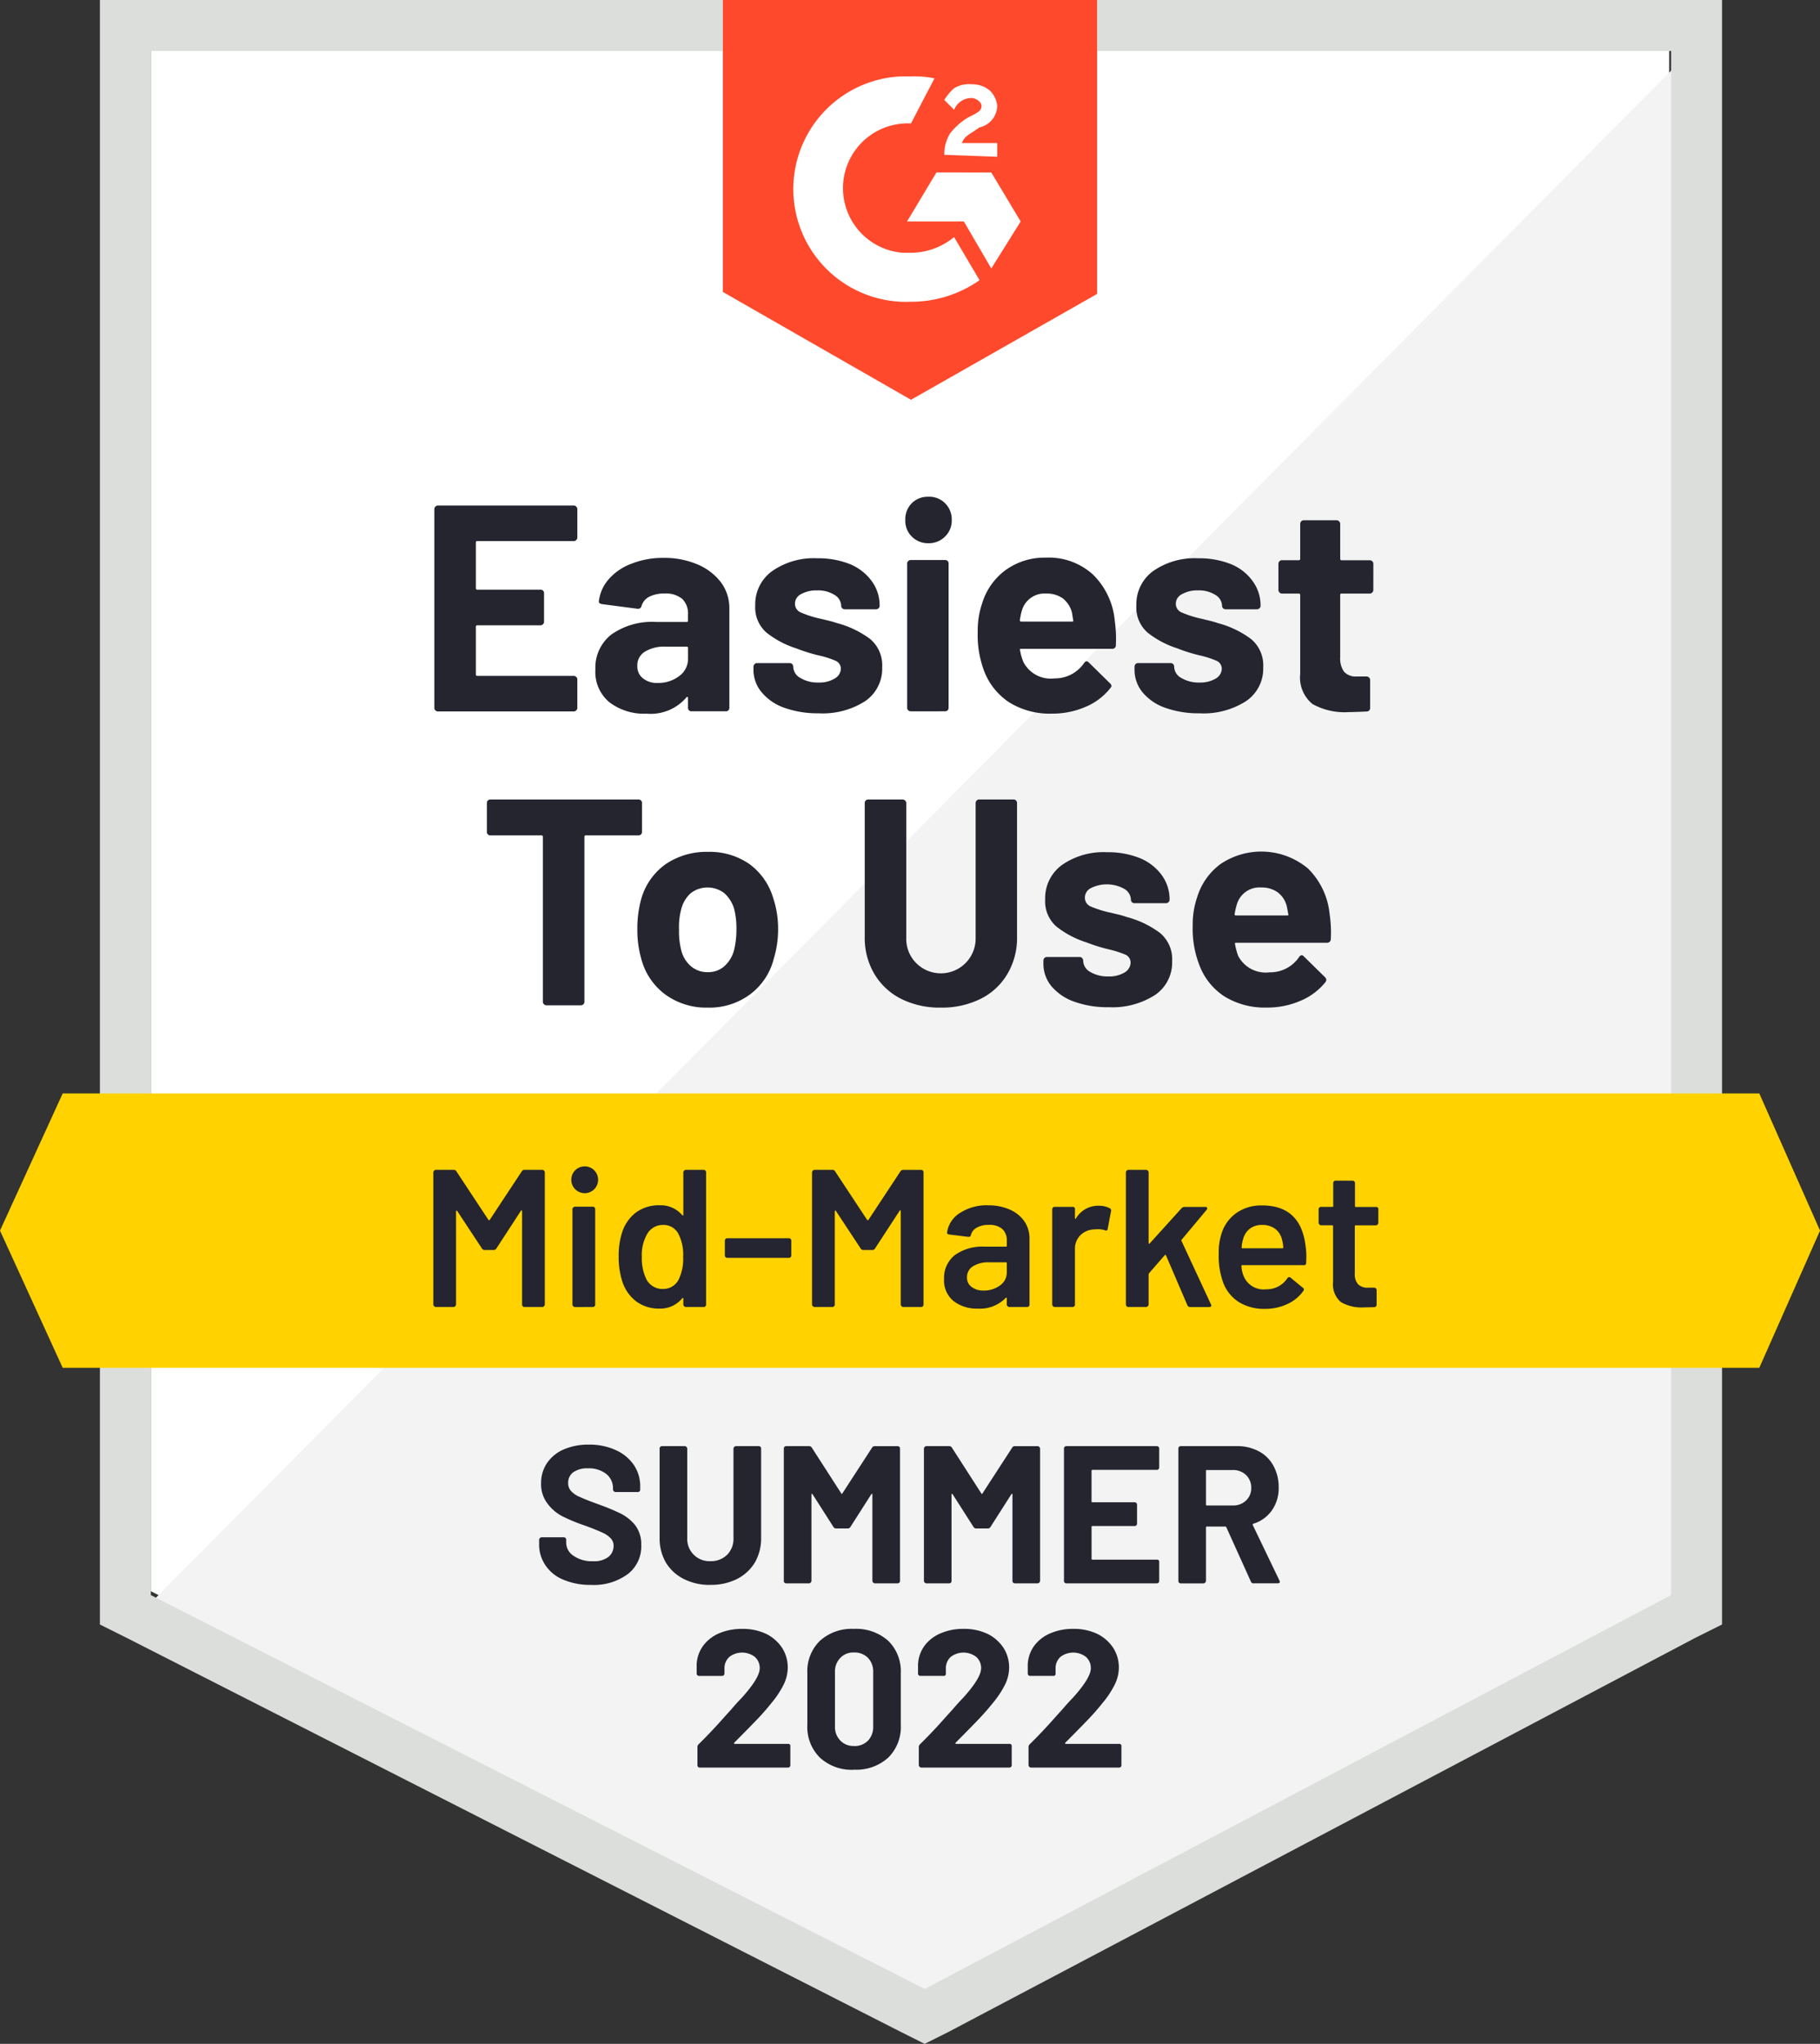
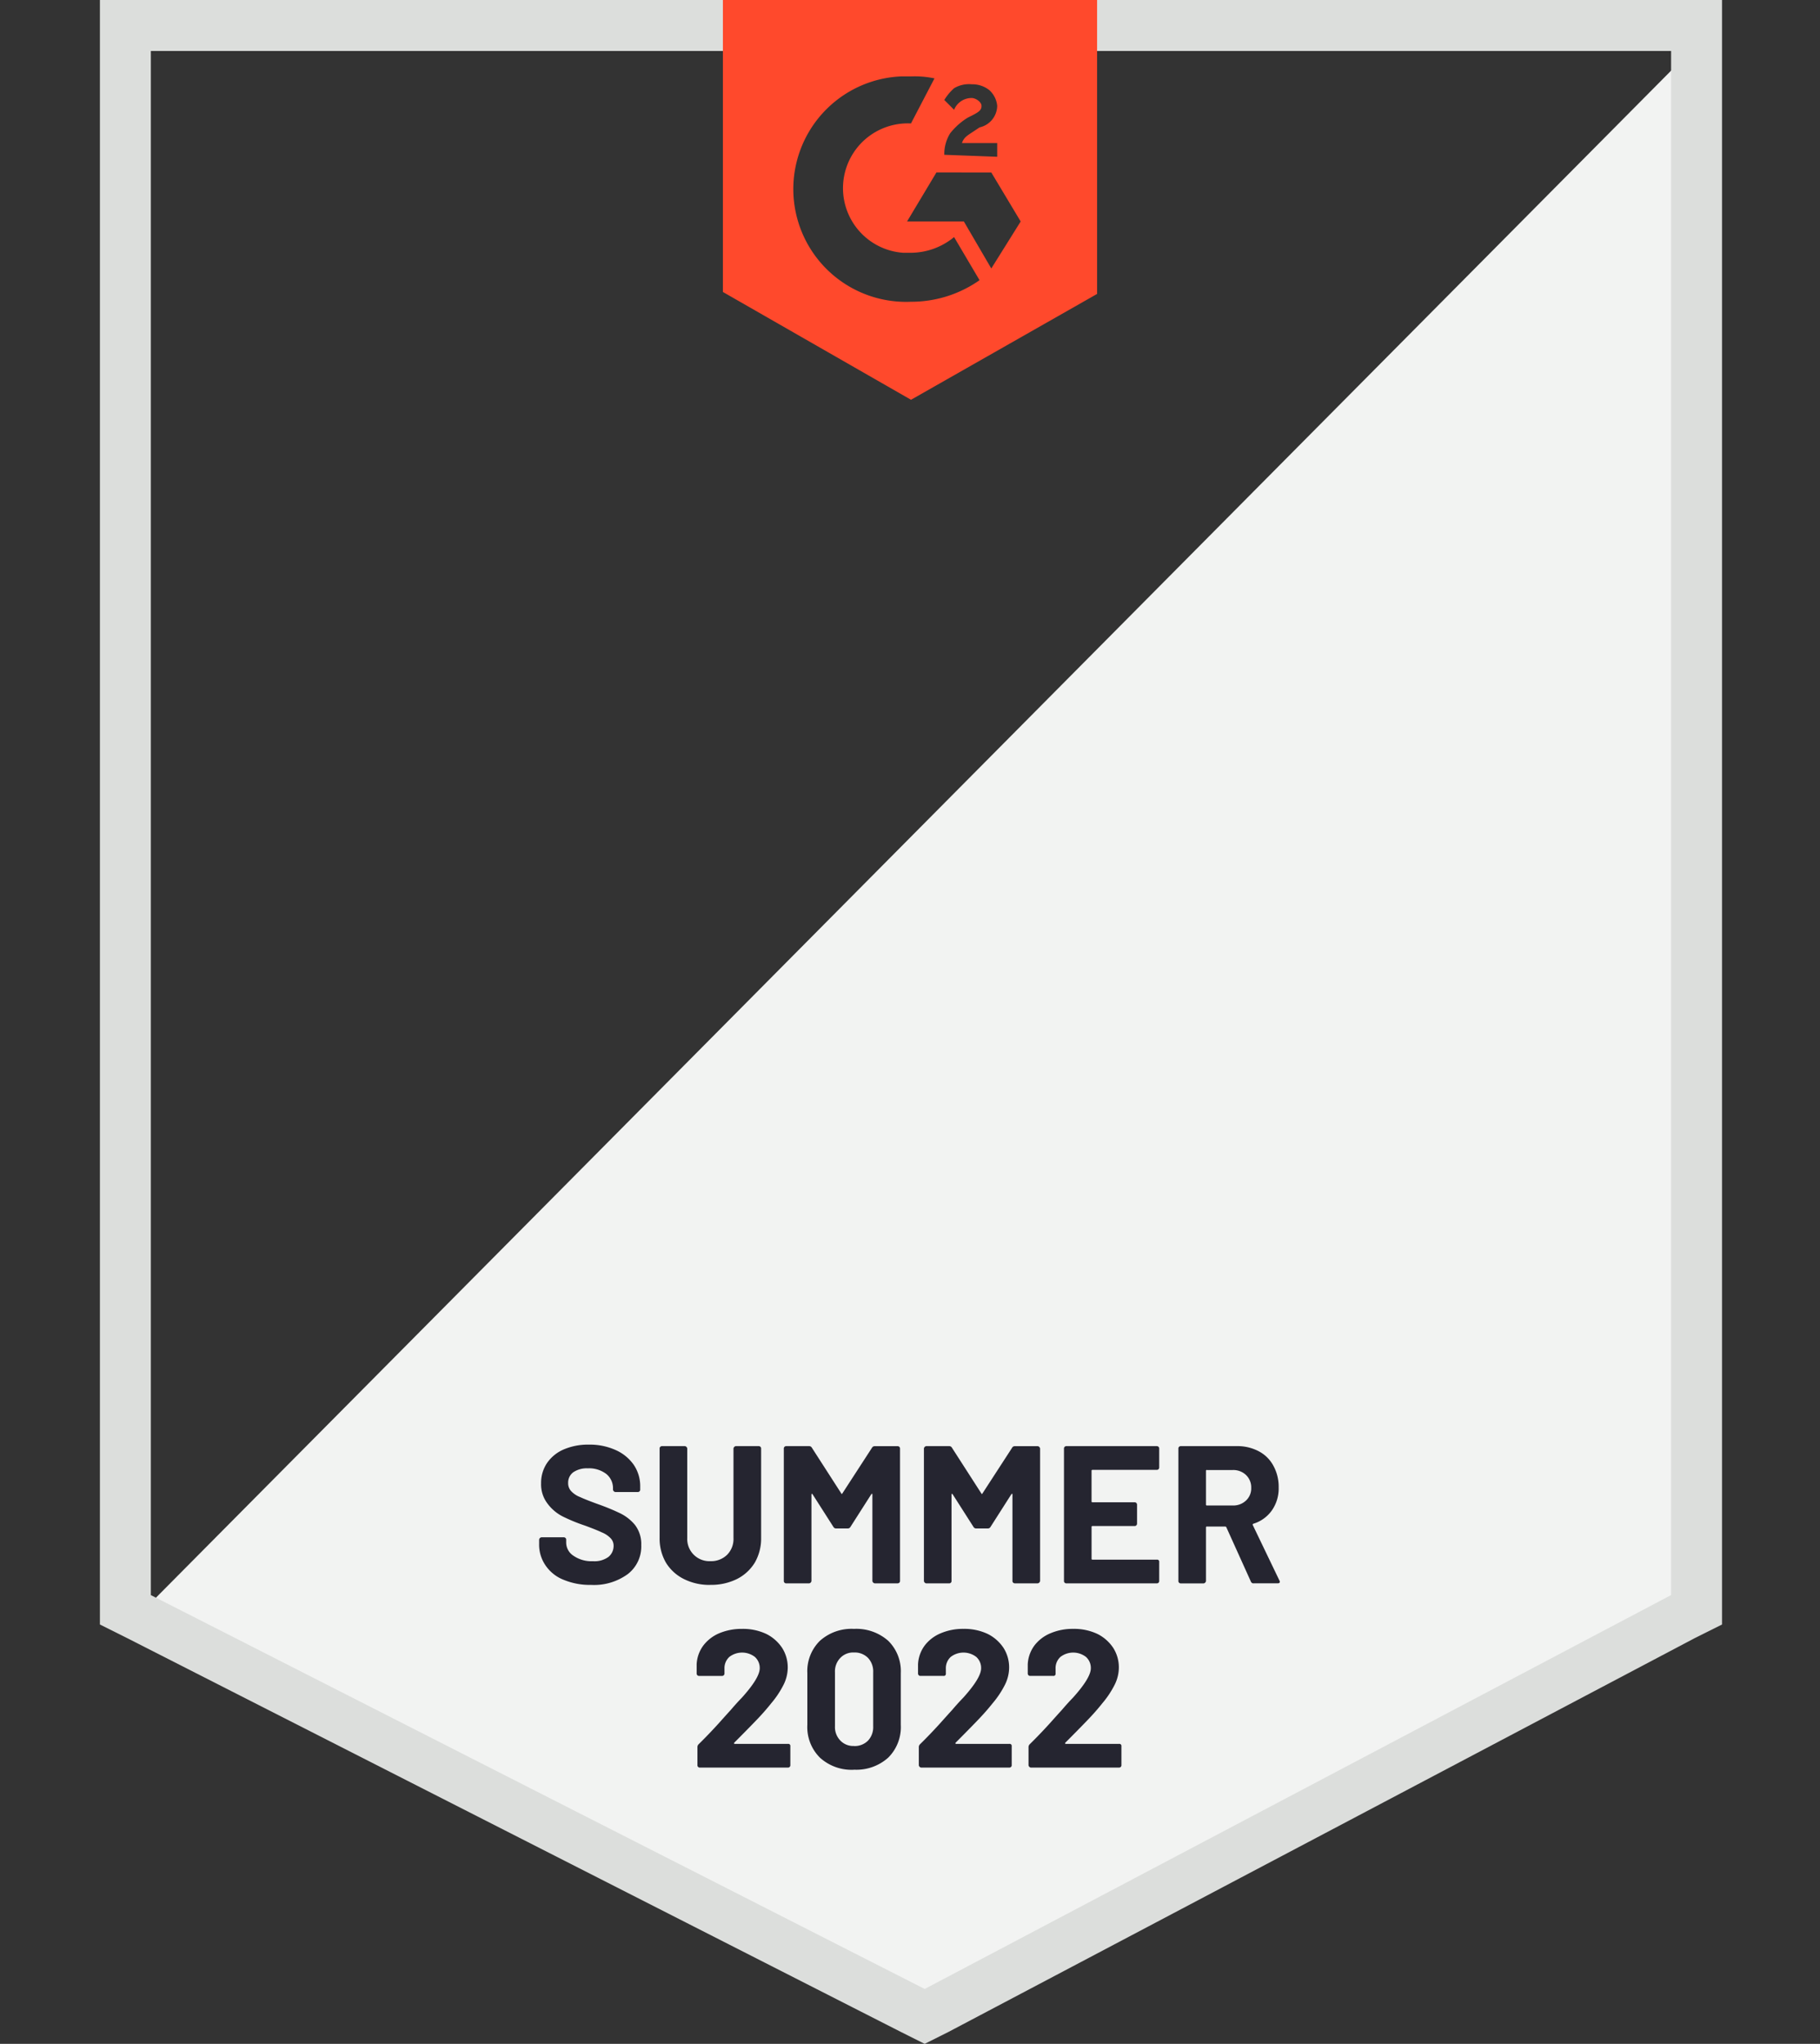
<svg xmlns="http://www.w3.org/2000/svg" width="178.14" height="200" viewBox="0 0 178.14 200">
  <rect x="0" y="0" width="178.14" height="200" fill="#333333" stroke="none" />
  <g id="ConversationalSupport_EasiestToUse_Mid-Market_EaseOfUse" transform="translate(-0.4 -8.7)">
-     <path id="Path_483" data-name="Path 483" d="M8.1,162.019l75.743,38.543,72.867-38.543V11.3H8.1Z" transform="translate(7.065 2.386)" fill="#fff" />
    <path id="Path_484" data-name="Path 484" d="M158.978,11.6,7.3,164.428l78.619,38.926,73.058-37.392Z" transform="translate(6.331 2.661)" fill="#f2f3f2" />
    <path id="Path_485" data-name="Path 485" d="M5.5,63.925V167.665l2.685,1.342,75.743,38.543,2.3,1.151,2.3-1.151,73.058-38.543,2.685-1.342V8.7H5.5Zm4.986,100.863V13.686h148.8v151.1L86.229,203.331Z" transform="translate(4.679 0)" fill="#dcdedc" />
    <path id="Path_486" data-name="Path 486" d="M55.708,16.178a9.336,9.336,0,0,1,2.3.192l-2.3,4.41a6.34,6.34,0,0,0-.767,12.656h.767A6.7,6.7,0,0,0,59.927,31.9l2.493,4.219a11.624,11.624,0,0,1-6.711,2.109,11.036,11.036,0,0,1-.959-22.052h.959Zm7.862,9.4,2.876,4.794-2.876,4.6-2.685-4.6H55.325L58.2,25.574Zm-4.6-1.726a3.865,3.865,0,0,1,.575-2.109,6.615,6.615,0,0,1,1.726-1.534l.384-.192c.767-.384.959-.575.959-.959s-.575-.767-.959-.767a1.843,1.843,0,0,0-1.726,1.151l-.959-.959a5.084,5.084,0,0,1,.959-1.151,2.85,2.85,0,0,1,1.726-.384,2.677,2.677,0,0,1,1.726.575,2.367,2.367,0,0,1,.767,1.534,2.2,2.2,0,0,1-1.726,2.109l-.575.384c-.575.384-.959.575-1.151,1.151h3.452V24.04l-5.177-.192Zm-3.26,23.969L73.925,37.463V8.7H37.3V37.271L55.708,47.818Z" transform="translate(33.857 0)" fill="#ff492c" />
-     <path id="Path_487" data-name="Path 487" d="M172.6,64.5H6.536L.4,77.923,6.536,91.346H172.6l5.944-13.423Z" transform="translate(0 51.199)" fill="#ffd200" />
-     <path id="Path_488" data-name="Path 488" d="M42.551,63.676a.329.329,0,0,1,.345.345V66.84a.329.329,0,0,1-.345.345H37.393q-.134,0-.134.153V83.465a.337.337,0,0,1-.1.249.382.382,0,0,1-.249.1H33.538a.314.314,0,0,1-.23-.1.309.309,0,0,1-.115-.249V67.339q0-.153-.134-.153h-5a.329.329,0,0,1-.345-.345V64.021a.329.329,0,0,1,.345-.345ZM49.339,84.04A6.811,6.811,0,0,1,45.2,82.775a6.322,6.322,0,0,1-2.359-3.452,10.174,10.174,0,0,1-.4-2.934,10.736,10.736,0,0,1,.4-3.049A6.264,6.264,0,0,1,45.216,70,7.094,7.094,0,0,1,49.358,68.8,6.789,6.789,0,0,1,53.4,69.985a6.339,6.339,0,0,1,2.339,3.337,9.457,9.457,0,0,1,.479,3.011,9.8,9.8,0,0,1-.422,2.915,6.239,6.239,0,0,1-2.339,3.509A6.658,6.658,0,0,1,49.339,84.04Zm0-3.471a2.347,2.347,0,0,0,1.611-.575,3.167,3.167,0,0,0,.959-1.592,8.294,8.294,0,0,0,.23-2.013,7.675,7.675,0,0,0-.23-2.033,3.354,3.354,0,0,0-.978-1.534,2.713,2.713,0,0,0-3.241,0,3.107,3.107,0,0,0-.94,1.534,6.693,6.693,0,0,0-.23,2.033,7.428,7.428,0,0,0,.211,2.013,3,3,0,0,0,.959,1.592,2.446,2.446,0,0,0,1.649.575Zm22.8,3.471a8.434,8.434,0,0,1-3.893-.863,6.393,6.393,0,0,1-2.608-2.435,6.891,6.891,0,0,1-.94-3.6V64.021a.329.329,0,0,1,.345-.345H68.4a.337.337,0,0,1,.249.1.348.348,0,0,1,.115.249V77.176a3.358,3.358,0,0,0,.92,2.454,3.405,3.405,0,0,0,5.868-2.454V64.021a.382.382,0,0,1,.1-.249.337.337,0,0,1,.249-.1h3.356a.337.337,0,0,1,.249.1.382.382,0,0,1,.1.249V77.137a6.891,6.891,0,0,1-.94,3.6,6.238,6.238,0,0,1-2.608,2.435A8.478,8.478,0,0,1,72.139,84.04ZM88.572,84a9.575,9.575,0,0,1-3.356-.537,5.168,5.168,0,0,1-2.244-1.515,3.454,3.454,0,0,1-.786-2.224v-.288a.382.382,0,0,1,.1-.249.337.337,0,0,1,.249-.1h3.2a.314.314,0,0,1,.23.1.348.348,0,0,1,.115.249v.019a1.281,1.281,0,0,0,.69,1.093,3.284,3.284,0,0,0,1.764.441,2.9,2.9,0,0,0,1.592-.384,1.153,1.153,0,0,0,.594-.959.85.85,0,0,0-.5-.786,10.149,10.149,0,0,0-1.707-.537,16.5,16.5,0,0,1-2.128-.671A9.14,9.14,0,0,1,83.452,76.1a3.266,3.266,0,0,1-1.093-2.646,4.008,4.008,0,0,1,1.649-3.375A7.1,7.1,0,0,1,88.4,68.834a8.33,8.33,0,0,1,3.221.575,4.986,4.986,0,0,1,2.148,1.668,4,4,0,0,1,.767,2.416.29.29,0,0,1-.115.23.314.314,0,0,1-.23.1H91.1a.382.382,0,0,1-.249-.1.314.314,0,0,1-.1-.23,1.278,1.278,0,0,0-.652-1.074,3.508,3.508,0,0,0-3.26-.077,1.05,1.05,0,0,0-.594.94.921.921,0,0,0,.575.863,10.532,10.532,0,0,0,1.975.614l.729.173a8.735,8.735,0,0,1,.844.249A9.458,9.458,0,0,1,93.6,76.735,3.341,3.341,0,0,1,94.785,79.5,3.83,3.83,0,0,1,93.1,82.813,7.716,7.716,0,0,1,88.572,84Zm21.63-9.108a12.3,12.3,0,0,1,.115,2.435.354.354,0,0,1-.383.364h-8.878q-.173,0-.115.134a6.39,6.39,0,0,0,.307,1.151,3.033,3.033,0,0,0,3.068,1.611,3.414,3.414,0,0,0,2.9-1.5.325.325,0,0,1,.268-.173.314.314,0,0,1,.192.115l2.071,2.033a.44.44,0,0,1,.134.268.651.651,0,0,1-.1.23,6.189,6.189,0,0,1-2.454,1.822,8.117,8.117,0,0,1-3.279.652,7.5,7.5,0,0,1-4.18-1.112,6.289,6.289,0,0,1-2.454-3.145,9.693,9.693,0,0,1-.614-3.758,8.146,8.146,0,0,1,.441-2.8,6.281,6.281,0,0,1,2.3-3.241,7.127,7.127,0,0,1,8.552.46A7.234,7.234,0,0,1,110.2,74.894Zm-6.692-2.608a2.311,2.311,0,0,0-2.4,1.687,8.377,8.377,0,0,0-.211.92q0,.134.153.134h4.986q.173,0,.115-.134-.153-.825-.153-.805a2.451,2.451,0,0,0-.9-1.342,2.689,2.689,0,0,0-1.592-.46ZM36.568,38.039a.309.309,0,0,1-.115.249.314.314,0,0,1-.23.1H26.769q-.134,0-.134.153v4.449q0,.153.134.153h6.194a.329.329,0,0,1,.345.345v2.78a.337.337,0,0,1-.1.249.348.348,0,0,1-.249.115H26.769a.119.119,0,0,0-.134.134v4.66q0,.153.134.153h9.453a.314.314,0,0,1,.23.1.29.29,0,0,1,.115.23v2.8a.309.309,0,0,1-.115.249.314.314,0,0,1-.23.1H22.915a.314.314,0,0,1-.23-.1.309.309,0,0,1-.115-.249V35.258a.348.348,0,0,1,.115-.249.314.314,0,0,1,.23-.1H36.223a.314.314,0,0,1,.23.1.348.348,0,0,1,.115.249Zm8.456,1.994a8.179,8.179,0,0,1,3.337.652,5.624,5.624,0,0,1,2.282,1.764,4.233,4.233,0,0,1,.805,2.512V54.7a.329.329,0,0,1-.345.345H47.747A.329.329,0,0,1,47.4,54.7v-.94q0-.1-.058-.115-.058-.038-.115.058a4.6,4.6,0,0,1-3.893,1.572,5.588,5.588,0,0,1-3.6-1.093,3.838,3.838,0,0,1-1.4-3.221A4.106,4.106,0,0,1,39.9,47.53a6.917,6.917,0,0,1,4.41-1.227h2.953a.119.119,0,0,0,.134-.134v-.633a1.946,1.946,0,0,0-.575-1.5,2.509,2.509,0,0,0-1.726-.518,3.2,3.2,0,0,0-1.477.307,1.509,1.509,0,0,0-.767.9.338.338,0,0,1-.384.288L39,44.558q-.345-.058-.326-.268a3.958,3.958,0,0,1,.978-2.186A5.491,5.491,0,0,1,41.9,40.589a8.306,8.306,0,0,1,3.126-.556ZM44.43,52.267a3.332,3.332,0,0,0,2.109-.671,2.073,2.073,0,0,0,.863-1.707V48.853a.119.119,0,0,0-.134-.134H45.2a3.566,3.566,0,0,0-2.033.5,1.553,1.553,0,0,0-.729,1.381,1.479,1.479,0,0,0,.537,1.208,2.165,2.165,0,0,0,1.457.46Zm15.781,2.972a9.637,9.637,0,0,1-3.375-.537,5.028,5.028,0,0,1-2.224-1.515,3.4,3.4,0,0,1-.805-2.224v-.288a.348.348,0,0,1,.115-.249.314.314,0,0,1,.23-.1h3.2a.337.337,0,0,1,.249.1.382.382,0,0,1,.1.249v.019a1.278,1.278,0,0,0,.709,1.093,3.223,3.223,0,0,0,1.764.441,2.863,2.863,0,0,0,1.572-.384,1.148,1.148,0,0,0,.614-.959.848.848,0,0,0-.518-.786,9.408,9.408,0,0,0-1.707-.537,16.5,16.5,0,0,1-2.128-.671,9.14,9.14,0,0,1-2.934-1.553,3.266,3.266,0,0,1-1.093-2.646,3.992,3.992,0,0,1,1.668-3.375,7.1,7.1,0,0,1,4.391-1.246,8.331,8.331,0,0,1,3.221.575,5,5,0,0,1,2.128,1.668,4,4,0,0,1,.767,2.416.314.314,0,0,1-.1.23.337.337,0,0,1-.249.1H62.743a.337.337,0,0,1-.249-.1.314.314,0,0,1-.1-.23,1.278,1.278,0,0,0-.652-1.074,2.992,2.992,0,0,0-1.707-.441,3.046,3.046,0,0,0-1.572.364,1.05,1.05,0,0,0-.594.94.921.921,0,0,0,.594.863A9.926,9.926,0,0,0,60.442,46q.307.077.709.173t.863.249a9.458,9.458,0,0,1,3.221,1.553,3.365,3.365,0,0,1,1.17,2.761,3.843,3.843,0,0,1-1.668,3.317,7.716,7.716,0,0,1-4.525,1.189ZM70.93,38.595a2.211,2.211,0,0,1-1.63-.652,2.182,2.182,0,0,1-.633-1.611,2.231,2.231,0,0,1,.633-1.649,2.206,2.206,0,0,1,1.63-.633,2.166,2.166,0,0,1,1.63.633,2.2,2.2,0,0,1,.652,1.649,2.148,2.148,0,0,1-.652,1.611A2.211,2.211,0,0,1,70.93,38.595ZM69.2,55.047a.382.382,0,0,1-.249-.1.337.337,0,0,1-.1-.249V40.589a.337.337,0,0,1,.1-.249.382.382,0,0,1,.249-.1H72.56a.329.329,0,0,1,.345.345V54.7a.329.329,0,0,1-.345.345Zm19.962-8.917a12.3,12.3,0,0,1,.115,2.435.333.333,0,0,1-.364.364h-8.9q-.173,0-.115.134a5.551,5.551,0,0,0,.326,1.151,3,3,0,0,0,3.03,1.611,3.464,3.464,0,0,0,2.915-1.5.325.325,0,0,1,.268-.173.314.314,0,0,1,.192.115l2.071,2.033a.421.421,0,0,1,.153.268.561.561,0,0,1-.134.23,6.037,6.037,0,0,1-2.435,1.822,8.117,8.117,0,0,1-3.279.652,7.5,7.5,0,0,1-4.18-1.112,6.394,6.394,0,0,1-2.474-3.145,9.974,9.974,0,0,1-.594-3.758,8.146,8.146,0,0,1,.441-2.8,6.281,6.281,0,0,1,2.3-3.241,6.523,6.523,0,0,1,3.931-1.208,6.409,6.409,0,0,1,4.621,1.668A7.234,7.234,0,0,1,89.166,46.131Zm-6.711-2.608a2.3,2.3,0,0,0-2.378,1.687,6.393,6.393,0,0,0-.192.92.119.119,0,0,0,.134.134h4.986q.153,0,.1-.134-.134-.825-.134-.805a2.593,2.593,0,0,0-.9-1.342,2.723,2.723,0,0,0-1.611-.46ZM97.489,55.239a9.637,9.637,0,0,1-3.375-.537,5.028,5.028,0,0,1-2.224-1.515,3.454,3.454,0,0,1-.786-2.224v-.288a.382.382,0,0,1,.1-.249.337.337,0,0,1,.249-.1h3.183a.337.337,0,0,1,.249.1.382.382,0,0,1,.1.249v.019a1.278,1.278,0,0,0,.709,1.093,3.284,3.284,0,0,0,1.764.441,2.964,2.964,0,0,0,1.592-.384,1.153,1.153,0,0,0,.594-.959.848.848,0,0,0-.518-.786,9.441,9.441,0,0,0-1.687-.537,15.285,15.285,0,0,1-2.128-.671,9.14,9.14,0,0,1-2.934-1.553,3.266,3.266,0,0,1-1.093-2.646,4.008,4.008,0,0,1,1.649-3.375,7.1,7.1,0,0,1,4.391-1.246,8.33,8.33,0,0,1,3.221.575,4.853,4.853,0,0,1,2.128,1.668,4,4,0,0,1,.767,2.416.314.314,0,0,1-.1.23.337.337,0,0,1-.249.1H100.02a.337.337,0,0,1-.249-.1.314.314,0,0,1-.1-.23,1.278,1.278,0,0,0-.652-1.074,2.992,2.992,0,0,0-1.707-.441,2.941,2.941,0,0,0-1.553.364,1.047,1.047,0,0,0-.614.94.921.921,0,0,0,.594.863A10.533,10.533,0,0,0,97.719,46q.307.077.709.173t.863.249a9.458,9.458,0,0,1,3.221,1.553,3.341,3.341,0,0,1,1.189,2.761,3.83,3.83,0,0,1-1.687,3.317,7.716,7.716,0,0,1-4.525,1.189Zm16.989-12.061a.314.314,0,0,1-.1.23.309.309,0,0,1-.249.115h-2.761a.119.119,0,0,0-.134.134v6.1a2.236,2.236,0,0,0,.383,1.419,1.535,1.535,0,0,0,1.246.46h.959a.314.314,0,0,1,.23.1.309.309,0,0,1,.115.249V54.7a.337.337,0,0,1-.345.364q-1.208.058-1.726.058a6.469,6.469,0,0,1-3.567-.786,3.347,3.347,0,0,1-1.208-2.972V43.657q0-.134-.153-.134h-1.63a.309.309,0,0,1-.249-.115.314.314,0,0,1-.1-.23v-2.57a.382.382,0,0,1,.1-.249.337.337,0,0,1,.249-.1h1.63a.136.136,0,0,0,.153-.153V36.7a.382.382,0,0,1,.1-.249.337.337,0,0,1,.249-.1h3.221a.314.314,0,0,1,.23.1.348.348,0,0,1,.115.249v3.413q0,.153.134.153h2.761a.337.337,0,0,1,.249.1.382.382,0,0,1,.1.249Z" transform="translate(20.342 23.26)" fill="#252530" />
-     <path id="Path_489" data-name="Path 489" d="M31.168,68.764a.3.3,0,0,1,.268-.153H33.2a.271.271,0,0,1,.23.23V81.8a.271.271,0,0,1-.23.23H31.437a.238.238,0,0,1-.173-.077.207.207,0,0,1-.058-.153V72.657a.077.077,0,0,0-.038-.077.054.054,0,0,0-.077.038l-2.4,3.682a.3.3,0,0,1-.268.153h-.882a.3.3,0,0,1-.268-.153l-2.416-3.663q-.019-.058-.058-.038a.075.075,0,0,0-.058.077V81.8a.271.271,0,0,1-.23.23H22.75a.271.271,0,0,1-.23-.23V68.841a.271.271,0,0,1,.23-.23h1.764a.3.3,0,0,1,.268.153L27.908,73.5a.111.111,0,0,0,.077.038.061.061,0,0,0,.058-.038l3.126-4.736Zm6.117,2.128a1.313,1.313,0,1,1,.978-.384A1.325,1.325,0,0,1,37.285,70.893Zm-.92,11.141a.271.271,0,0,1-.23-.23V72.446a.271.271,0,0,1,.23-.23h1.764a.238.238,0,0,1,.173.077.207.207,0,0,1,.058.153V81.8a.207.207,0,0,1-.058.153.238.238,0,0,1-.173.077ZM46.988,68.841a.271.271,0,0,1,.23-.23h1.764a.238.238,0,0,1,.173.077.207.207,0,0,1,.058.153V81.8a.207.207,0,0,1-.058.153.238.238,0,0,1-.173.077H47.218a.271.271,0,0,1-.23-.23v-.575a.077.077,0,0,0-.038-.077q-.038-.019-.077.038a2.75,2.75,0,0,1-2.205,1,3.708,3.708,0,0,1-2.3-.71A3.967,3.967,0,0,1,41.005,79.5a7.809,7.809,0,0,1-.345-2.4,7.433,7.433,0,0,1,.326-2.339,3.967,3.967,0,0,1,1.361-1.975,3.8,3.8,0,0,1,2.359-.71,2.755,2.755,0,0,1,2.167.959.11.11,0,0,0,.077.038A.077.077,0,0,0,46.988,73V68.841Zm-.46,10.508a4.6,4.6,0,0,0,.441-2.224,4.427,4.427,0,0,0-.479-2.282A1.623,1.623,0,0,0,45.032,74,1.765,1.765,0,0,0,43.5,74.8a4.111,4.111,0,0,0-.575,2.339,4.664,4.664,0,0,0,.46,2.205,1.764,1.764,0,0,0,1.63.92,1.673,1.673,0,0,0,1.515-.92Zm4.756-2.128a.207.207,0,0,1-.153-.058.238.238,0,0,1-.077-.173V75.533a.238.238,0,0,1,.077-.173.207.207,0,0,1,.153-.058h6.04a.207.207,0,0,1,.153.058.238.238,0,0,1,.077.173v1.457a.238.238,0,0,1-.077.173.207.207,0,0,1-.153.058Zm16.951-8.456a.3.3,0,0,1,.268-.153h1.764a.238.238,0,0,1,.173.077.207.207,0,0,1,.058.153V81.8a.207.207,0,0,1-.058.153.238.238,0,0,1-.173.077H68.5a.271.271,0,0,1-.23-.23V72.657a.077.077,0,0,0-.038-.077.054.054,0,0,0-.077.038l-2.4,3.682a.3.3,0,0,1-.268.153H64.61a.3.3,0,0,1-.268-.153l-2.416-3.663q-.019-.058-.058-.038a.075.075,0,0,0-.058.077V81.8a.207.207,0,0,1-.058.153.238.238,0,0,1-.173.077H59.816a.271.271,0,0,1-.23-.23V68.841a.271.271,0,0,1,.23-.23H61.58a.3.3,0,0,1,.268.153L64.974,73.5a.111.111,0,0,0,.077.038.061.061,0,0,0,.058-.038l3.126-4.736Zm8.591,3.317a5.06,5.06,0,0,1,2.128.422,3.369,3.369,0,0,1,1.419,1.151,2.973,2.973,0,0,1,.5,1.687V81.8a.207.207,0,0,1-.058.153.238.238,0,0,1-.173.077H78.877a.271.271,0,0,1-.23-.23V81.19a.077.077,0,0,0-.038-.077.111.111,0,0,0-.077.038,3.49,3.49,0,0,1-2.723,1.035,3.684,3.684,0,0,1-2.359-.729,2.573,2.573,0,0,1-.94-2.167,2.829,2.829,0,0,1,1.055-2.339,4.606,4.606,0,0,1,2.934-.825h2.052a.085.085,0,0,0,.1-.1v-.46a1.542,1.542,0,0,0-.441-1.17,1.905,1.905,0,0,0-1.323-.4,2.232,2.232,0,0,0-1.17.268,1.09,1.09,0,0,0-.575.71q-.058.23-.268.192l-1.86-.23a.428.428,0,0,1-.153-.058.123.123,0,0,1-.058-.134,2.682,2.682,0,0,1,1.266-1.918,4.783,4.783,0,0,1,2.761-.748Zm-.46,8.341a2.625,2.625,0,0,0,1.611-.5,1.517,1.517,0,0,0,.671-1.266v-.9a.085.085,0,0,0-.1-.1H76.94a2.845,2.845,0,0,0-1.592.383,1.226,1.226,0,0,0-.594,1.093,1.081,1.081,0,0,0,.46.94,1.813,1.813,0,0,0,1.151.345Zm11.294-8.3a2.221,2.221,0,0,1,1.074.249.238.238,0,0,1,.115.288l-.326,1.726q-.019.23-.268.134a2.125,2.125,0,0,0-.671-.1,2.9,2.9,0,0,0-.384.019A2,2,0,0,0,85.857,75a1.869,1.869,0,0,0-.537,1.381V81.8a.207.207,0,0,1-.058.153.238.238,0,0,1-.173.077H83.325a.271.271,0,0,1-.23-.23V72.465a.238.238,0,0,1,.077-.173.207.207,0,0,1,.153-.058H85.09a.2.2,0,0,1,.23.23v.863q0,.077.038.077.019.019.058-.038a2.532,2.532,0,0,1,2.244-1.246Zm2.876,9.914a.271.271,0,0,1-.23-.23V68.841a.271.271,0,0,1,.23-.23H92.3a.271.271,0,0,1,.23.23v6.922a.077.077,0,0,0,.038.077q.038.019.077-.038l3.106-3.432a.4.4,0,0,1,.288-.134h2.033q.192,0,.192.134a.328.328,0,0,1-.058.153L95.77,75.437a.106.106,0,0,0-.019.134l2.876,6.194a.294.294,0,0,1,.038.115q0,.153-.211.153h-1.86a.271.271,0,0,1-.268-.173l-2.09-4.871a.124.124,0,0,0-.077-.058.061.061,0,0,0-.058.038l-1.534,1.764a.309.309,0,0,0-.038.134V81.8a.271.271,0,0,1-.23.23H90.535Zm17.354-6a6.834,6.834,0,0,1,.077,1.074l-.019.594a.2.2,0,0,1-.23.23h-6a.085.085,0,0,0-.1.1,2.743,2.743,0,0,0,.173.863,2.108,2.108,0,0,0,2.244,1.4,2.417,2.417,0,0,0,2.071-1.074.225.225,0,0,1,.192-.115.184.184,0,0,1,.134.058l1.189.978a.2.2,0,0,1,.058.307,3.9,3.9,0,0,1-1.592,1.3,5.071,5.071,0,0,1-2.186.46,4.653,4.653,0,0,1-2.55-.671,3.879,3.879,0,0,1-1.515-1.879,7.54,7.54,0,0,1-.441-2.876,5.83,5.83,0,0,1,.23-1.8,3.875,3.875,0,0,1,1.457-2.128,4.218,4.218,0,0,1,2.55-.767q3.778,0,4.257,3.95ZM103.632,74a1.908,1.908,0,0,0-1.189.364,1.849,1.849,0,0,0-.652.978,3.329,3.329,0,0,0-.153.844q-.038.1.077.1h3.893a.085.085,0,0,0,.1-.1,3.614,3.614,0,0,0-.115-.729,1.879,1.879,0,0,0-.671-1.074A2.1,2.1,0,0,0,103.632,74ZM115,73.808a.207.207,0,0,1-.058.153.238.238,0,0,1-.173.077h-1.956a.085.085,0,0,0-.1.1v4.621a1.447,1.447,0,0,0,.326,1.055,1.318,1.318,0,0,0,1,.326h.575a.207.207,0,0,1,.153.058.238.238,0,0,1,.077.173V81.8a.237.237,0,0,1-.23.249l-1,.019a4,4,0,0,1-2.263-.518,2.264,2.264,0,0,1-.767-1.956V74.134a.085.085,0,0,0-.1-.1H109.4a.271.271,0,0,1-.23-.23V72.465a.238.238,0,0,1,.077-.173.207.207,0,0,1,.153-.058H110.5a.085.085,0,0,0,.1-.1V69.9a.238.238,0,0,1,.077-.173.207.207,0,0,1,.153-.058h1.668a.207.207,0,0,1,.153.058.238.238,0,0,1,.077.173v2.244a.085.085,0,0,0,.1.1h1.956a.2.2,0,0,1,.23.23v1.342Z" transform="translate(20.296 54.566)" fill="#242530" />
    <path id="Path_490" data-name="Path 490" d="M33,96.15a6.706,6.706,0,0,1-2.685-.5,3.815,3.815,0,0,1-1.764-1.4,3.577,3.577,0,0,1-.633-2.109V91.72a.271.271,0,0,1,.23-.23h2.186a.238.238,0,0,1,.173.077.207.207,0,0,1,.058.153v.288a1.543,1.543,0,0,0,.709,1.285,3.1,3.1,0,0,0,1.918.537,2.3,2.3,0,0,0,1.515-.422,1.381,1.381,0,0,0,.5-1.074,1.041,1.041,0,0,0-.307-.767,2.485,2.485,0,0,0-.844-.556q-.518-.249-1.668-.671a16.983,16.983,0,0,1-2.186-.9,4.265,4.265,0,0,1-1.477-1.266,3.082,3.082,0,0,1-.614-1.956,3.461,3.461,0,0,1,.594-2.013,3.785,3.785,0,0,1,1.649-1.323,6.041,6.041,0,0,1,2.435-.46,6.158,6.158,0,0,1,2.589.518,4.265,4.265,0,0,1,1.8,1.457,3.7,3.7,0,0,1,.633,2.148v.288a.207.207,0,0,1-.058.153.238.238,0,0,1-.173.077H35.379a.271.271,0,0,1-.23-.23v-.153A1.78,1.78,0,0,0,34.5,85.3a2.769,2.769,0,0,0-1.822-.556,2.337,2.337,0,0,0-1.419.384,1.257,1.257,0,0,0-.5,1.055,1.13,1.13,0,0,0,.307.805,2.4,2.4,0,0,0,.882.575q.575.268,1.8.71a21.534,21.534,0,0,1,2.128.882A4.371,4.371,0,0,1,37.3,90.282a3.064,3.064,0,0,1,.614,1.975,3.407,3.407,0,0,1-1.323,2.838A5.6,5.6,0,0,1,33,96.15Zm11.678,0a5.558,5.558,0,0,1-2.589-.575,4.3,4.3,0,0,1-1.764-1.611,4.715,4.715,0,0,1-.614-2.416V82.8a.207.207,0,0,1,.058-.153.238.238,0,0,1,.173-.077h2.244a.271.271,0,0,1,.23.23v8.763a2.168,2.168,0,0,0,2.263,2.263,2.231,2.231,0,0,0,1.649-.633,2.2,2.2,0,0,0,.614-1.63V82.8a.271.271,0,0,1,.23-.23h2.244a.238.238,0,0,1,.173.077.207.207,0,0,1,.058.153v8.744a4.716,4.716,0,0,1-.614,2.416,4.333,4.333,0,0,1-1.745,1.611,5.676,5.676,0,0,1-2.608.575ZM60.5,82.727a.3.3,0,0,1,.268-.153h2.244a.238.238,0,0,1,.173.077.207.207,0,0,1,.058.153V95.766a.207.207,0,0,1-.058.153.239.239,0,0,1-.173.077H60.768a.271.271,0,0,1-.23-.23V87.31q0-.077-.038-.077t-.077.058L58.39,90.474a.3.3,0,0,1-.268.153H56.99a.3.3,0,0,1-.268-.153l-2.033-3.183q-.038-.058-.077-.058-.038.019-.038.1v8.437a.271.271,0,0,1-.23.23H52.1a.238.238,0,0,1-.173-.077.207.207,0,0,1-.058-.153V82.8a.207.207,0,0,1,.058-.153.238.238,0,0,1,.173-.077h2.244a.3.3,0,0,1,.268.153l2.876,4.468q.058.115.115,0l2.9-4.468Zm13.71,0a.3.3,0,0,1,.268-.153h2.244a.271.271,0,0,1,.23.23V95.766a.271.271,0,0,1-.23.23H74.478a.238.238,0,0,1-.173-.077.207.207,0,0,1-.058-.153V87.31q0-.077-.038-.077t-.077.058L72.1,90.474a.3.3,0,0,1-.268.153H70.7a.3.3,0,0,1-.268-.153L68.4,87.291q-.038-.058-.077-.058-.038.019-.038.1v8.437a.207.207,0,0,1-.058.153.239.239,0,0,1-.173.077H65.811a.271.271,0,0,1-.23-.23V82.8a.271.271,0,0,1,.23-.23h2.244a.3.3,0,0,1,.268.153L71.2,87.195q.058.115.115,0l2.9-4.468Zm14.4,1.937a.207.207,0,0,1-.058.153.238.238,0,0,1-.173.077h-6.29a.085.085,0,0,0-.1.1v2.972a.085.085,0,0,0,.1.1h4.123a.207.207,0,0,1,.153.058.238.238,0,0,1,.077.173v1.86a.238.238,0,0,1-.077.173.207.207,0,0,1-.153.058H82.091a.085.085,0,0,0-.1.1V93.58a.085.085,0,0,0,.1.1h6.29a.2.2,0,0,1,.23.23v1.86a.207.207,0,0,1-.058.153A.239.239,0,0,1,88.38,96H79.521a.239.239,0,0,1-.173-.077.207.207,0,0,1-.058-.153V82.8a.207.207,0,0,1,.058-.153.238.238,0,0,1,.173-.077H88.38a.238.238,0,0,1,.173.077.207.207,0,0,1,.058.153v1.86ZM97.853,96a.271.271,0,0,1-.268-.173l-2.4-5.312a.123.123,0,0,0-.115-.077H93.289a.085.085,0,0,0-.1.1v5.235a.271.271,0,0,1-.23.23H90.72a.238.238,0,0,1-.173-.077.207.207,0,0,1-.058-.153V82.8a.207.207,0,0,1,.058-.153.238.238,0,0,1,.173-.077H96.2a4.441,4.441,0,0,1,2.148.5,3.422,3.422,0,0,1,1.438,1.419,4.268,4.268,0,0,1,.518,2.128,3.749,3.749,0,0,1-.652,2.224,3.454,3.454,0,0,1-1.822,1.323.091.091,0,0,0-.058.134l2.608,5.427a.294.294,0,0,1,.038.115q0,.153-.211.153H97.853Zm-4.564-11.1a.085.085,0,0,0-.1.1v3.279a.085.085,0,0,0,.1.1H95.8a1.8,1.8,0,0,0,1.3-.479,1.62,1.62,0,0,0,.518-1.246,1.682,1.682,0,0,0-.518-1.266,1.8,1.8,0,0,0-1.3-.479H93.289Zm-46.27,26.692a.063.063,0,0,0-.019.077.077.077,0,0,0,.077.038h5.2a.2.2,0,0,1,.23.23v1.86a.207.207,0,0,1-.058.153.238.238,0,0,1-.173.077H43.644a.238.238,0,0,1-.173-.077.207.207,0,0,1-.058-.153v-1.764a.39.39,0,0,1,.115-.288q.94-.92,1.918-1.994.978-1.093,1.227-1.361.537-.633,1.093-1.208,1.745-1.937,1.745-2.876a1.447,1.447,0,0,0-.479-1.112,2.052,2.052,0,0,0-2.493,0,1.491,1.491,0,0,0-.479,1.151v.479a.238.238,0,0,1-.077.173.207.207,0,0,1-.153.058H43.567a.207.207,0,0,1-.153-.058.238.238,0,0,1-.077-.173v-.9a3.344,3.344,0,0,1,.652-1.841,3.826,3.826,0,0,1,1.572-1.208,5.655,5.655,0,0,1,2.224-.422,5.339,5.339,0,0,1,2.378.5,3.985,3.985,0,0,1,1.553,1.381,3.557,3.557,0,0,1,.537,1.918,3.813,3.813,0,0,1-.4,1.649,9.118,9.118,0,0,1-1.208,1.822q-.594.748-1.285,1.477T47.306,111.3l-.288.288Zm11.716,2.646a4.592,4.592,0,0,1-3.337-1.189,4.213,4.213,0,0,1-1.227-3.2v-5.062a4.164,4.164,0,0,1,1.227-3.164,4.636,4.636,0,0,1,3.337-1.17,4.706,4.706,0,0,1,3.356,1.17,4.164,4.164,0,0,1,1.227,3.164v5.062a4.213,4.213,0,0,1-1.227,3.2A4.66,4.66,0,0,1,58.735,114.232Zm0-2.32a1.829,1.829,0,0,0,1.381-.537,1.933,1.933,0,0,0,.5-1.4V104.7a1.933,1.933,0,0,0-.5-1.4,1.829,1.829,0,0,0-1.381-.537,1.743,1.743,0,0,0-1.342.537,1.892,1.892,0,0,0-.518,1.4v5.273a1.892,1.892,0,0,0,.518,1.4A1.743,1.743,0,0,0,58.735,111.912Zm9.952-.326a.063.063,0,0,0-.019.077.077.077,0,0,0,.077.038h5.2a.2.2,0,0,1,.23.23v1.86a.207.207,0,0,1-.058.153.238.238,0,0,1-.173.077H65.312a.271.271,0,0,1-.23-.23v-1.764a.39.39,0,0,1,.115-.288q.94-.92,1.918-1.994.978-1.093,1.227-1.361.537-.633,1.093-1.208,1.745-1.937,1.745-2.876a1.447,1.447,0,0,0-.479-1.112,2.052,2.052,0,0,0-2.493,0,1.491,1.491,0,0,0-.479,1.151v.479a.2.2,0,0,1-.23.23H65.235a.207.207,0,0,1-.153-.058.238.238,0,0,1-.077-.173v-.9a3.344,3.344,0,0,1,.652-1.841,3.8,3.8,0,0,1,1.592-1.208,5.515,5.515,0,0,1,2.205-.422,5.339,5.339,0,0,1,2.378.5,3.985,3.985,0,0,1,1.553,1.381,3.557,3.557,0,0,1,.537,1.918,3.813,3.813,0,0,1-.4,1.649,9.118,9.118,0,0,1-1.208,1.822q-.594.748-1.285,1.477T68.975,111.3l-.288.288Zm10.738,0a.063.063,0,0,0-.019.077.077.077,0,0,0,.077.038h5.2a.2.2,0,0,1,.23.23v1.86a.207.207,0,0,1-.058.153.238.238,0,0,1-.173.077H76.05a.271.271,0,0,1-.23-.23v-1.764a.39.39,0,0,1,.115-.288q.94-.92,1.918-1.994.978-1.093,1.227-1.361.537-.633,1.093-1.208,1.745-1.937,1.745-2.876a1.447,1.447,0,0,0-.479-1.112,2.052,2.052,0,0,0-2.493,0,1.491,1.491,0,0,0-.479,1.151v.479a.2.2,0,0,1-.23.23H75.974a.207.207,0,0,1-.153-.058.238.238,0,0,1-.077-.173v-.9a3.344,3.344,0,0,1,.652-1.841,3.8,3.8,0,0,1,1.592-1.208,5.516,5.516,0,0,1,2.205-.422,5.339,5.339,0,0,1,2.378.5,3.986,3.986,0,0,1,1.553,1.381,3.557,3.557,0,0,1,.537,1.918,3.813,3.813,0,0,1-.4,1.649,9.118,9.118,0,0,1-1.208,1.822q-.594.748-1.285,1.477T79.713,111.3l-.288.288Z" transform="translate(25.251 67.641)" fill="#252530" />
  </g>
</svg>